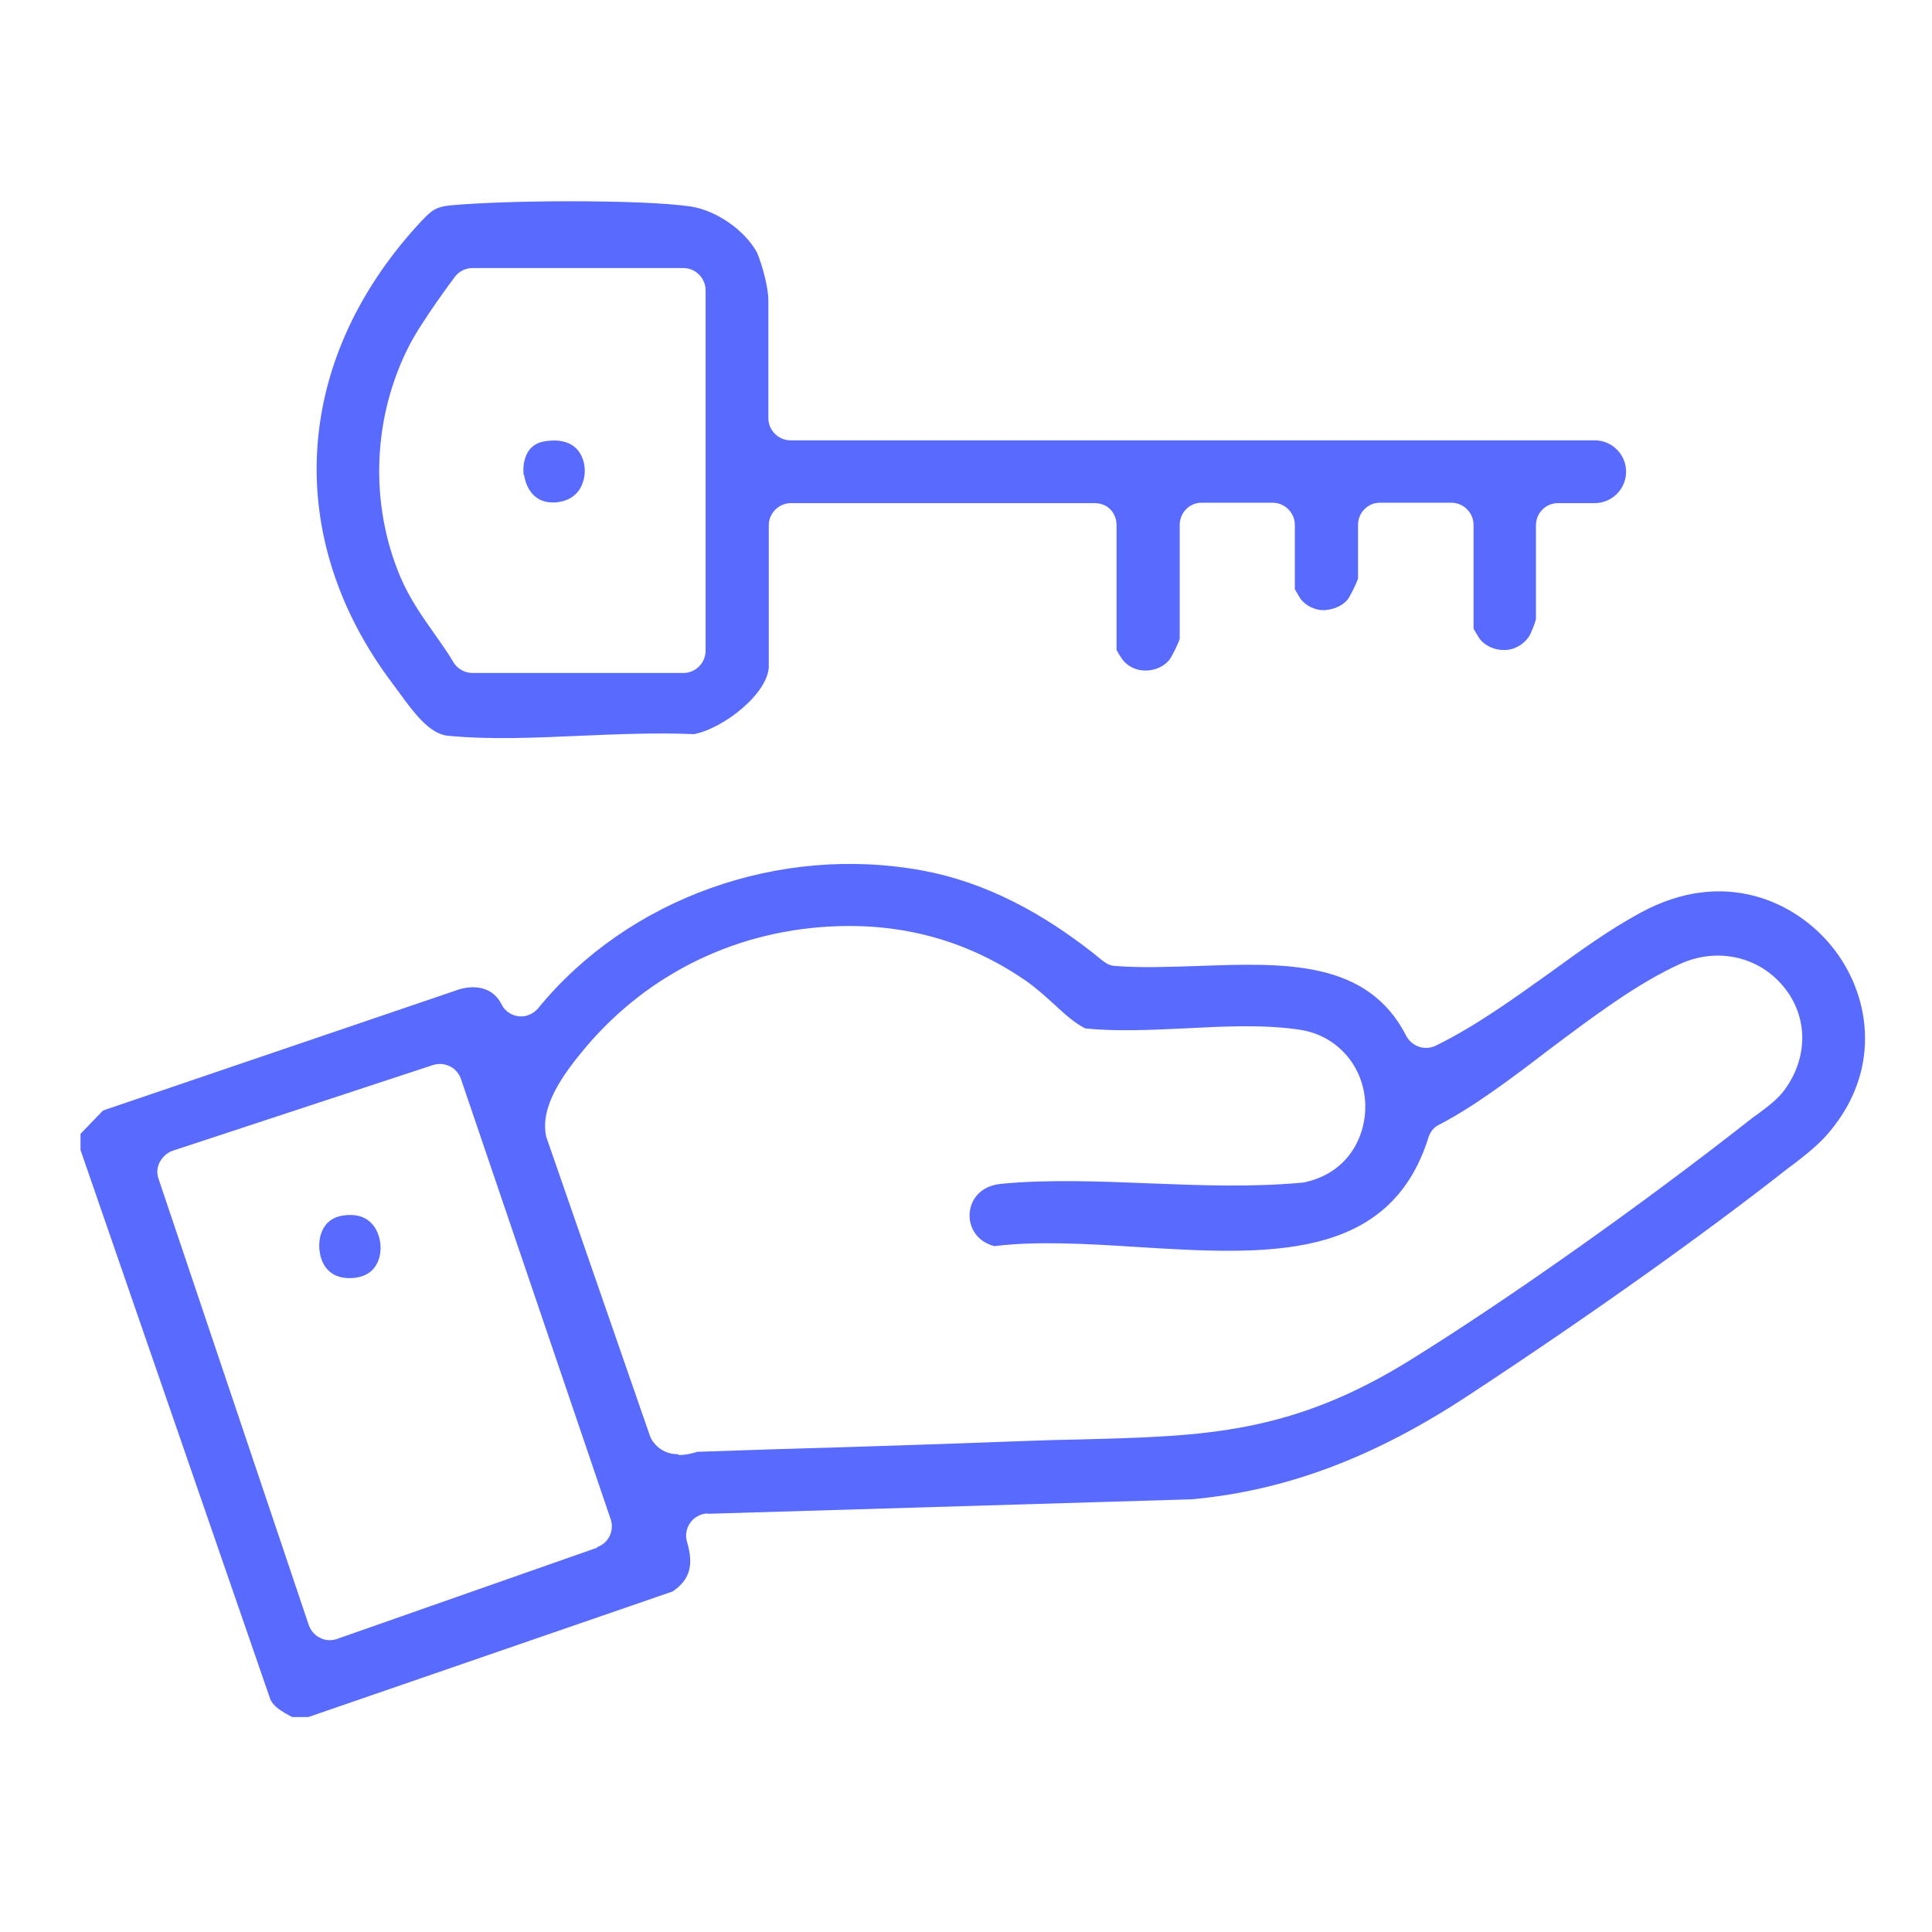
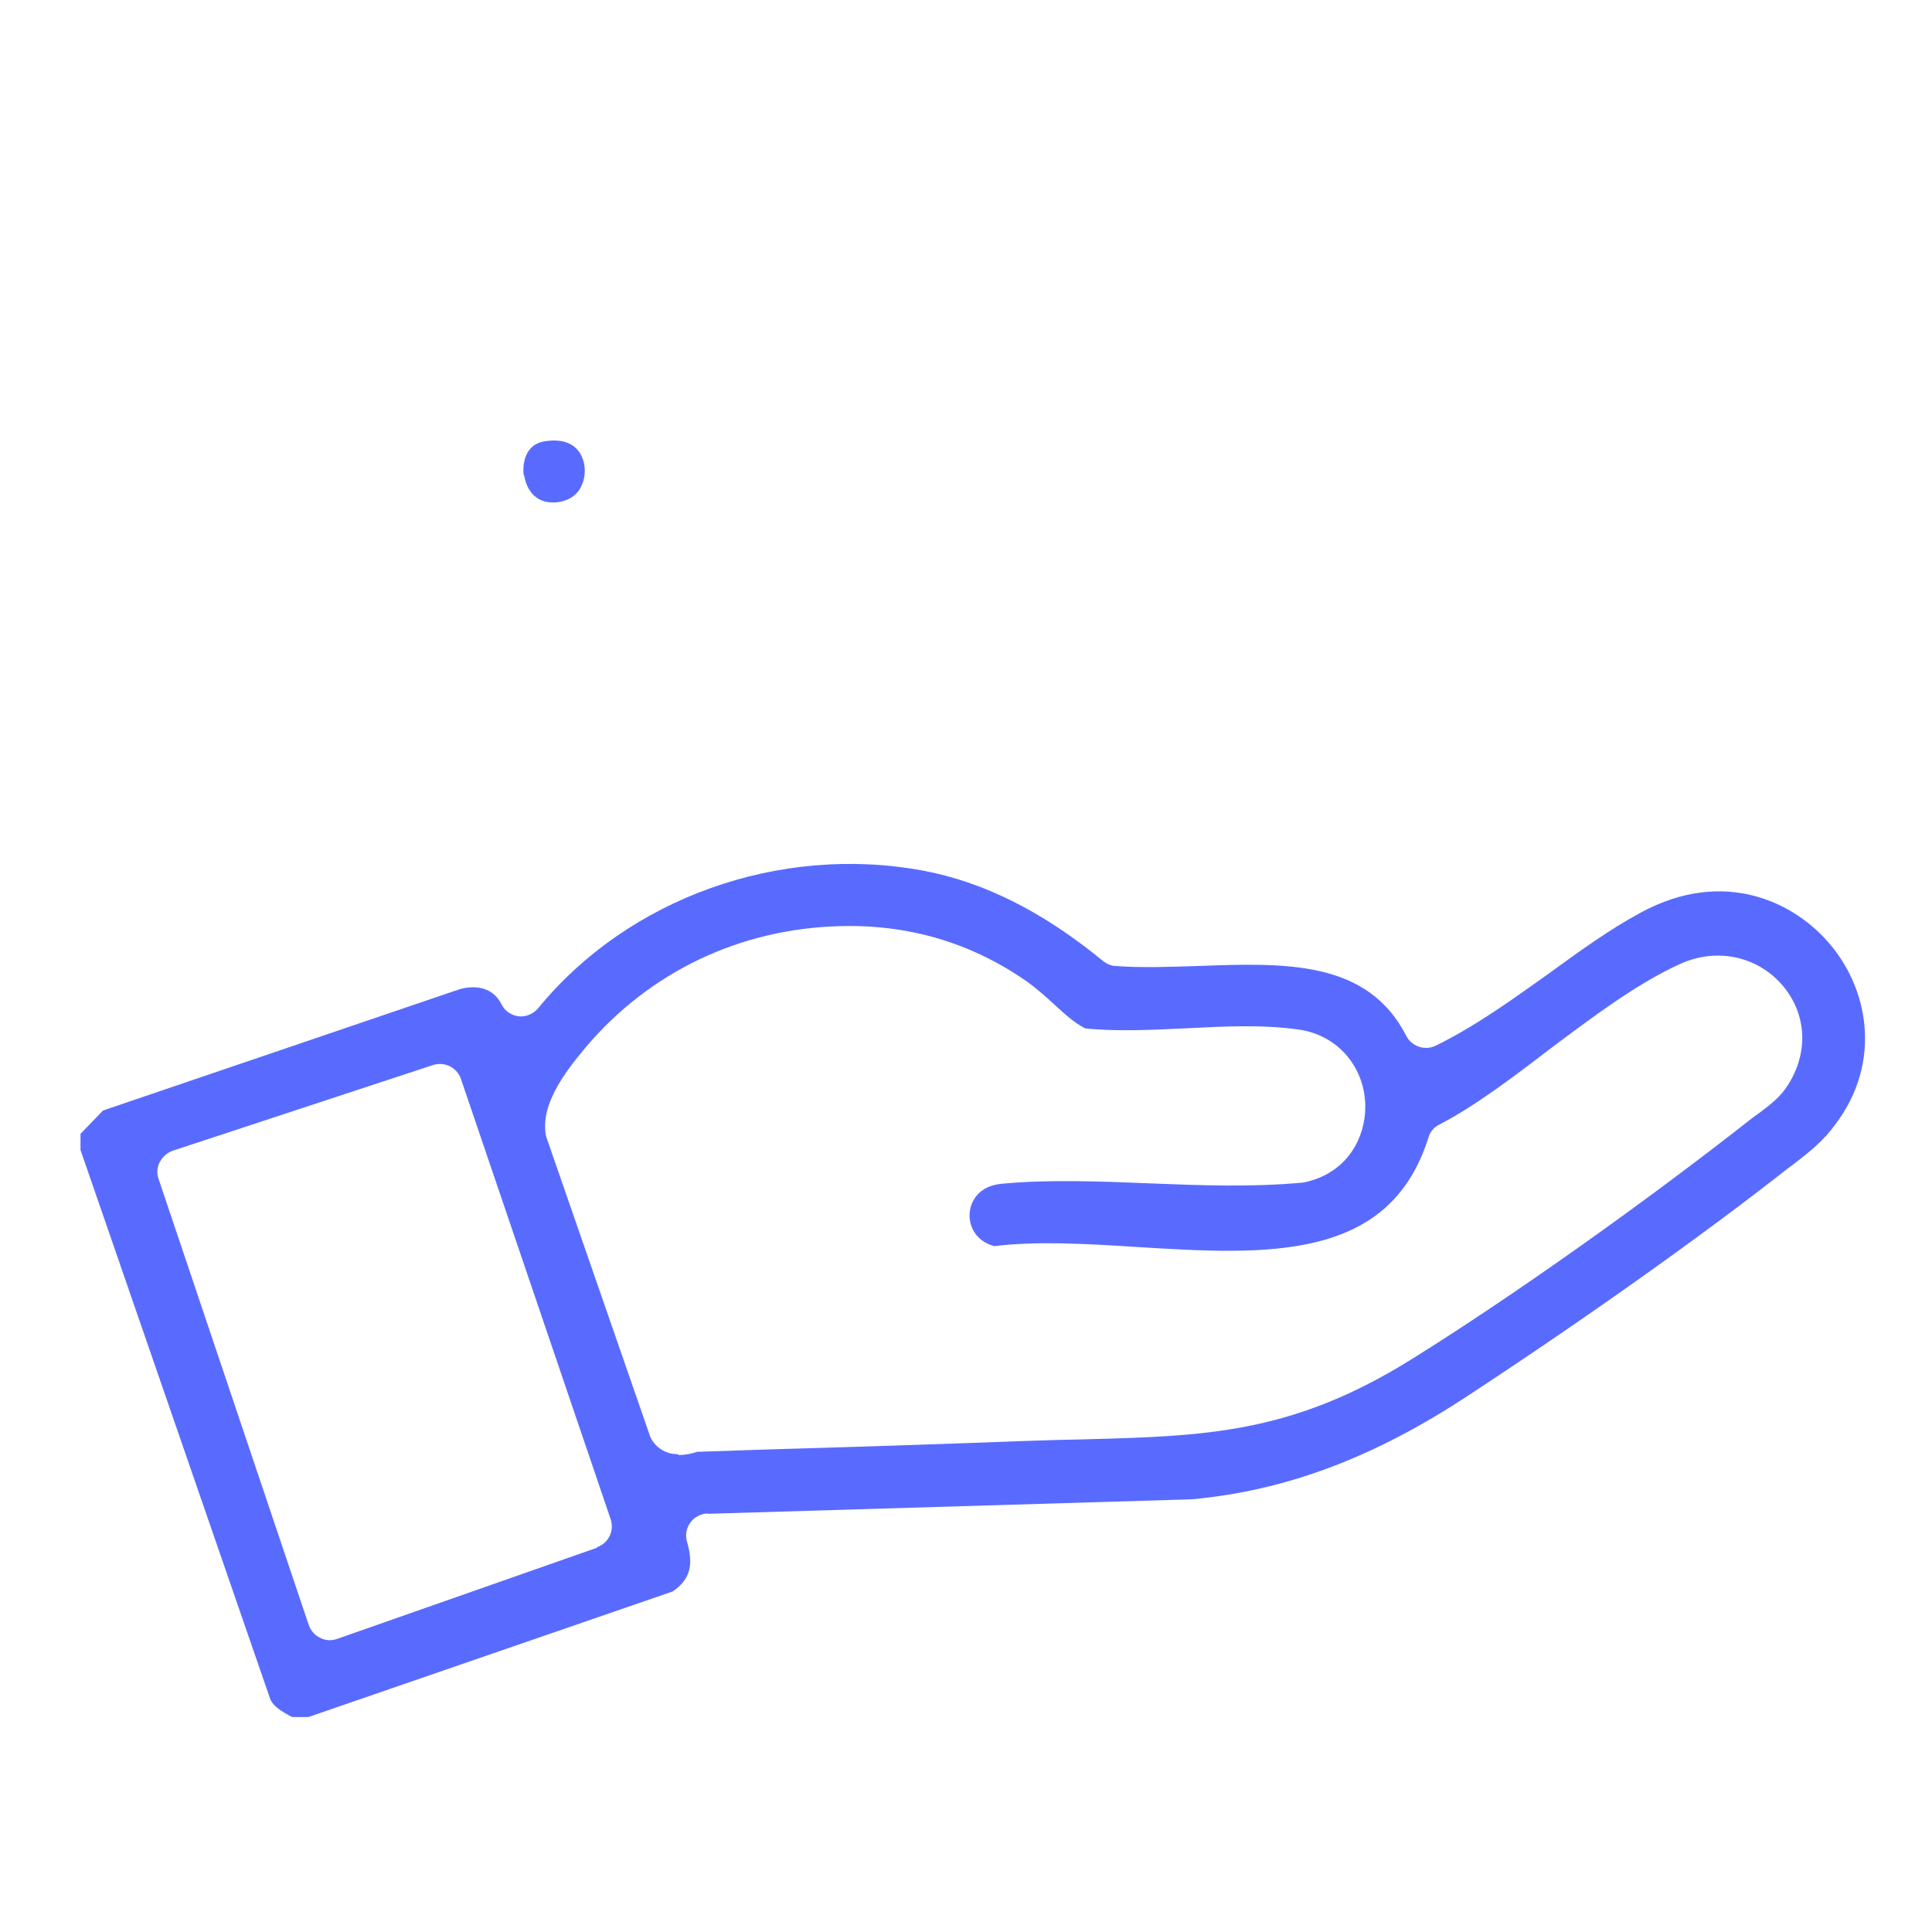
<svg xmlns="http://www.w3.org/2000/svg" width="48" height="48" viewBox="0 0 48 48" fill="none">
  <path d="M17.58 37.61L29.6 37.25C31.93 37.04 34.13 36.22 36.48 34.67C39.42 32.74 42.32 30.68 44.43 29.02L44.54 28.94C44.88 28.68 45.23 28.4 45.47 28.1C46.79 26.51 46.44 24.64 45.5 23.5C44.61 22.41 42.84 21.55 40.77 22.67C39.99 23.09 39.26 23.62 38.49 24.18C37.59 24.82 36.67 25.49 35.67 25.98C35.4 26.11 35.08 26 34.94 25.74C33.98 23.85 31.93 23.92 29.76 24C29.08 24.02 28.37 24.05 27.72 24C27.61 24 27.5 23.95 27.41 23.88C25.9 22.64 24.43 21.91 22.93 21.63C19.37 20.97 15.61 22.31 13.37 25.05C13.25 25.19 13.07 25.27 12.89 25.25C12.71 25.23 12.54 25.12 12.46 24.95C12.21 24.46 11.71 24.5 11.44 24.57L2.56 27.59L2 28.17V28.57L6.72 42.23C6.8 42.39 6.97 42.51 7.26 42.66H7.66L16.71 39.54C17.14 39.25 17.24 38.89 17.07 38.31C17.02 38.15 17.05 37.97 17.15 37.83C17.25 37.69 17.41 37.61 17.58 37.6V37.61ZM14.84 38.45L8.37 40.72C8.31 40.74 8.25 40.75 8.19 40.75C8.11 40.75 8.02 40.73 7.95 40.69C7.82 40.63 7.72 40.51 7.67 40.37L3.94 29.29C3.89 29.15 3.9 29 3.97 28.87C4.04 28.74 4.15 28.64 4.29 28.59L10.76 26.46C11.05 26.37 11.35 26.52 11.45 26.8L15.17 37.74C15.27 38.03 15.12 38.34 14.83 38.44L14.84 38.45ZM16.85 36.13C16.65 36.13 16.43 36.07 16.25 35.85C16.21 35.8 16.17 35.74 16.15 35.68L13.57 28.24C13.41 27.49 13.98 26.7 14.56 26.01C16.14 24.15 18.37 23.08 20.85 23.01C22.57 22.96 24.13 23.42 25.52 24.39C25.77 24.57 25.99 24.77 26.21 24.97C26.47 25.21 26.69 25.41 26.96 25.55C27.71 25.63 28.58 25.59 29.43 25.55C30.39 25.5 31.38 25.45 32.27 25.58C33.21 25.71 33.89 26.48 33.92 27.44C33.94 28.25 33.48 29.16 32.38 29.38C31.1 29.5 29.81 29.45 28.56 29.4C27.32 29.35 26.05 29.3 24.89 29.41C24.33 29.46 24.11 29.83 24.09 30.15C24.07 30.45 24.23 30.83 24.7 30.96C25.77 30.83 26.97 30.9 28.23 30.98C31.46 31.18 34.52 31.36 35.49 28.26C35.53 28.12 35.63 28 35.76 27.94C36.63 27.49 37.57 26.78 38.47 26.09C39.55 25.28 40.66 24.44 41.74 23.95C42.66 23.53 43.69 23.76 44.31 24.51C44.92 25.25 44.93 26.25 44.35 27.06C44.17 27.31 43.92 27.49 43.71 27.65L43.53 27.78C40.85 29.89 37.53 32.24 35.07 33.77C32.09 35.63 29.92 35.68 26.93 35.76C26.47 35.77 25.99 35.78 25.48 35.8C23.36 35.88 21.24 35.95 19.11 36.01L17.32 36.07C17.2 36.11 17.04 36.15 16.86 36.15L16.85 36.13Z" fill="#596BFF" />
-   <path d="M38.71 12.5H39.62C40.05 12.5 40.4 12.15 40.4 11.72C40.4 11.29 40.05 10.94 39.62 10.94H19.64C19.34 10.94 19.09 10.69 19.09 10.39V7.48C19.09 7.05 18.87 6.4 18.8 6.26C18.49 5.71 17.8 5.23 17.16 5.13C16.55 5.04 15.37 5 14.18 5C12.99 5 11.88 5.04 11.21 5.1C10.81 5.14 10.72 5.22 10.38 5.59C7.27 9 7.03 13.37 9.75 16.98L9.92 17.21C10.27 17.69 10.67 18.24 11.13 18.28C12.15 18.38 13.31 18.33 14.42 18.28C15.36 18.24 16.33 18.2 17.24 18.24C18.01 18.09 19.1 17.2 19.1 16.55V13.05C19.1 12.75 19.35 12.5 19.65 12.5H27.19C27.34 12.5 27.48 12.55 27.58 12.65C27.68 12.75 27.74 12.89 27.74 13.04V16.15C27.79 16.24 27.86 16.35 27.89 16.39C28.02 16.56 28.23 16.66 28.46 16.66C28.68 16.66 28.9 16.57 29.04 16.41C29.11 16.33 29.28 15.98 29.31 15.87V13.04C29.31 12.74 29.55 12.49 29.85 12.49H31.62C31.92 12.49 32.17 12.74 32.17 13.04V14.64C32.22 14.73 32.29 14.84 32.32 14.89C32.45 15.05 32.66 15.16 32.89 15.16C33.1 15.15 33.33 15.07 33.47 14.91C33.54 14.83 33.71 14.48 33.74 14.37V13.04C33.74 12.74 33.98 12.49 34.28 12.49H36.06C36.36 12.49 36.61 12.74 36.61 13.04V15.62C36.66 15.71 36.73 15.82 36.76 15.87C36.9 16.05 37.13 16.15 37.37 16.15C37.62 16.15 37.85 16.02 37.99 15.81C38.04 15.73 38.15 15.46 38.16 15.37V13.05C38.16 12.75 38.4 12.5 38.71 12.5ZM17.53 16.17C17.53 16.47 17.28 16.72 16.98 16.72H11.74C11.55 16.72 11.37 16.62 11.27 16.46C11.13 16.22 10.97 16 10.81 15.77C10.5 15.33 10.18 14.88 9.95 14.34C9.17 12.5 9.26 10.35 10.17 8.58C10.49 7.96 11.27 6.92 11.3 6.88C11.4 6.74 11.57 6.66 11.74 6.66H16.98C17.28 6.66 17.53 6.91 17.53 7.21V16.17Z" fill="#596BFF" />
-   <path d="M9.39 31.34C9.51 31.06 9.46 30.69 9.28 30.45C9.11 30.23 8.85 30.15 8.52 30.2C7.98 30.28 7.9 30.79 7.94 31.08C7.96 31.25 8.07 31.81 8.79 31.75C9.09 31.72 9.29 31.58 9.39 31.34Z" fill="#596BFF" />
  <path d="M13.02 11.8C13.04 11.92 13.15 12.54 13.83 12.48C14.21 12.44 14.39 12.22 14.46 12.04C14.58 11.76 14.54 11.41 14.36 11.19C14.14 10.92 13.77 10.92 13.5 10.97C13.04 11.06 12.98 11.53 13.01 11.8H13.02Z" fill="#596BFF" />
</svg>